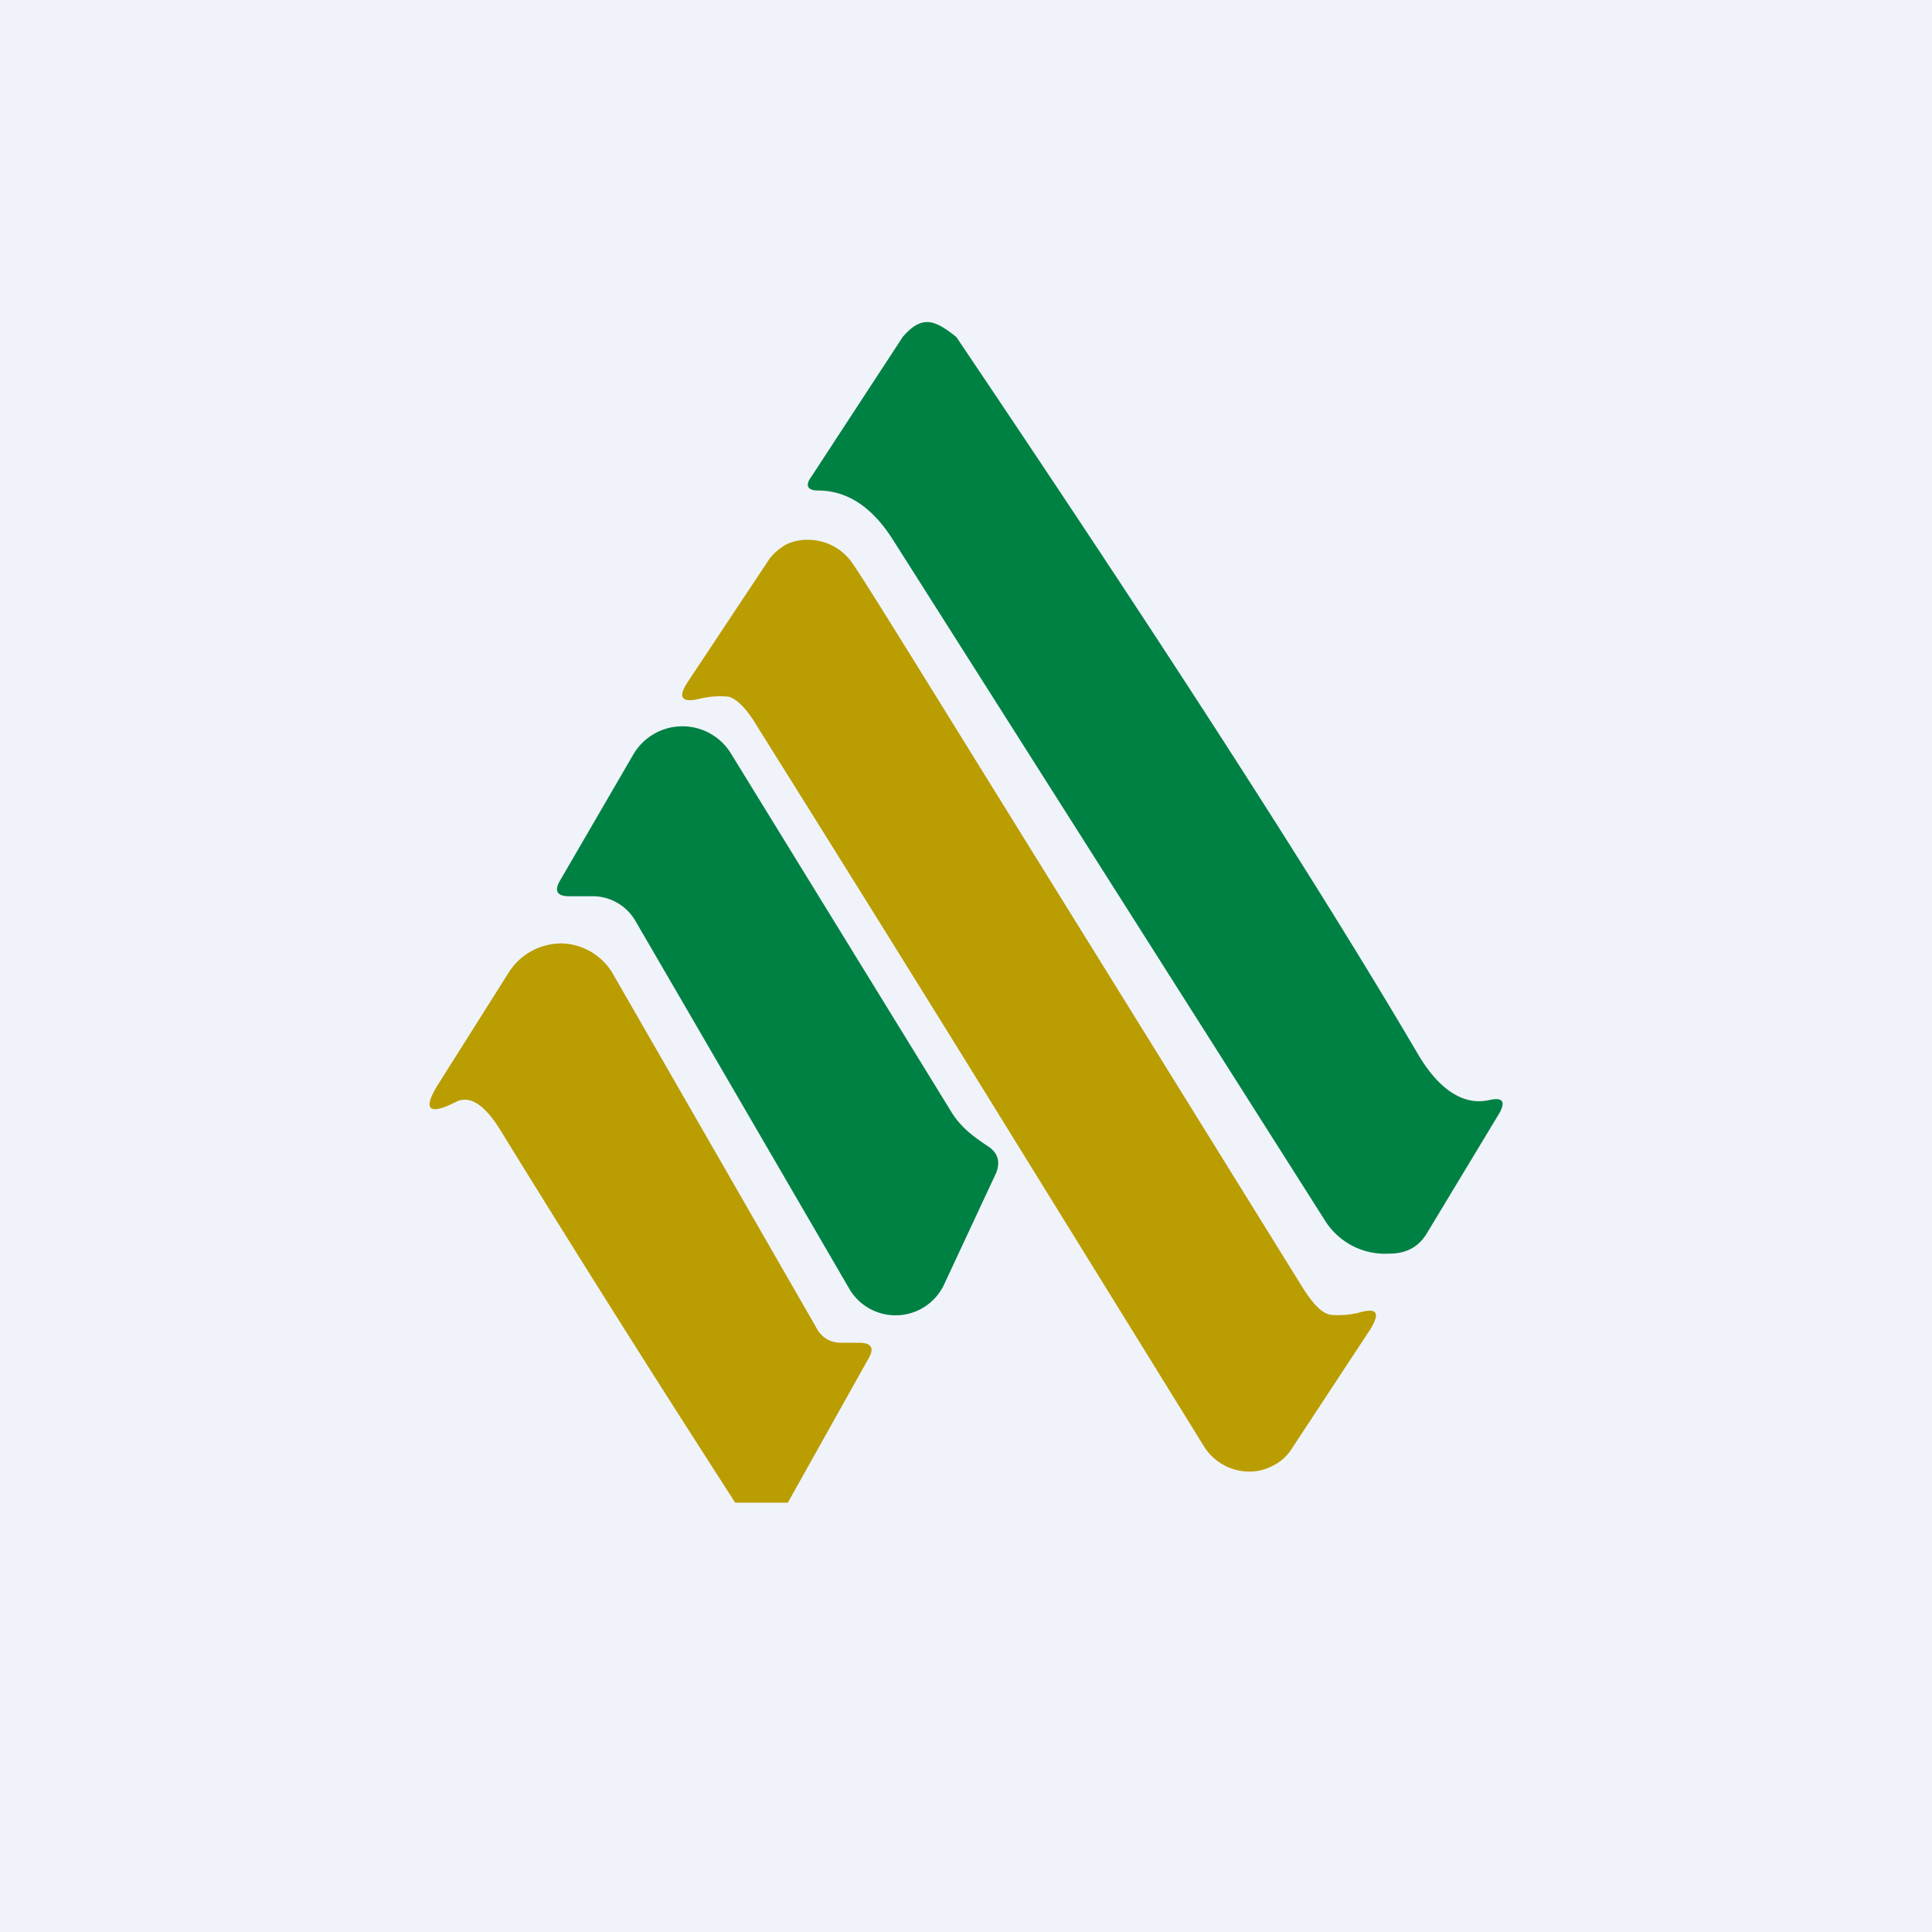
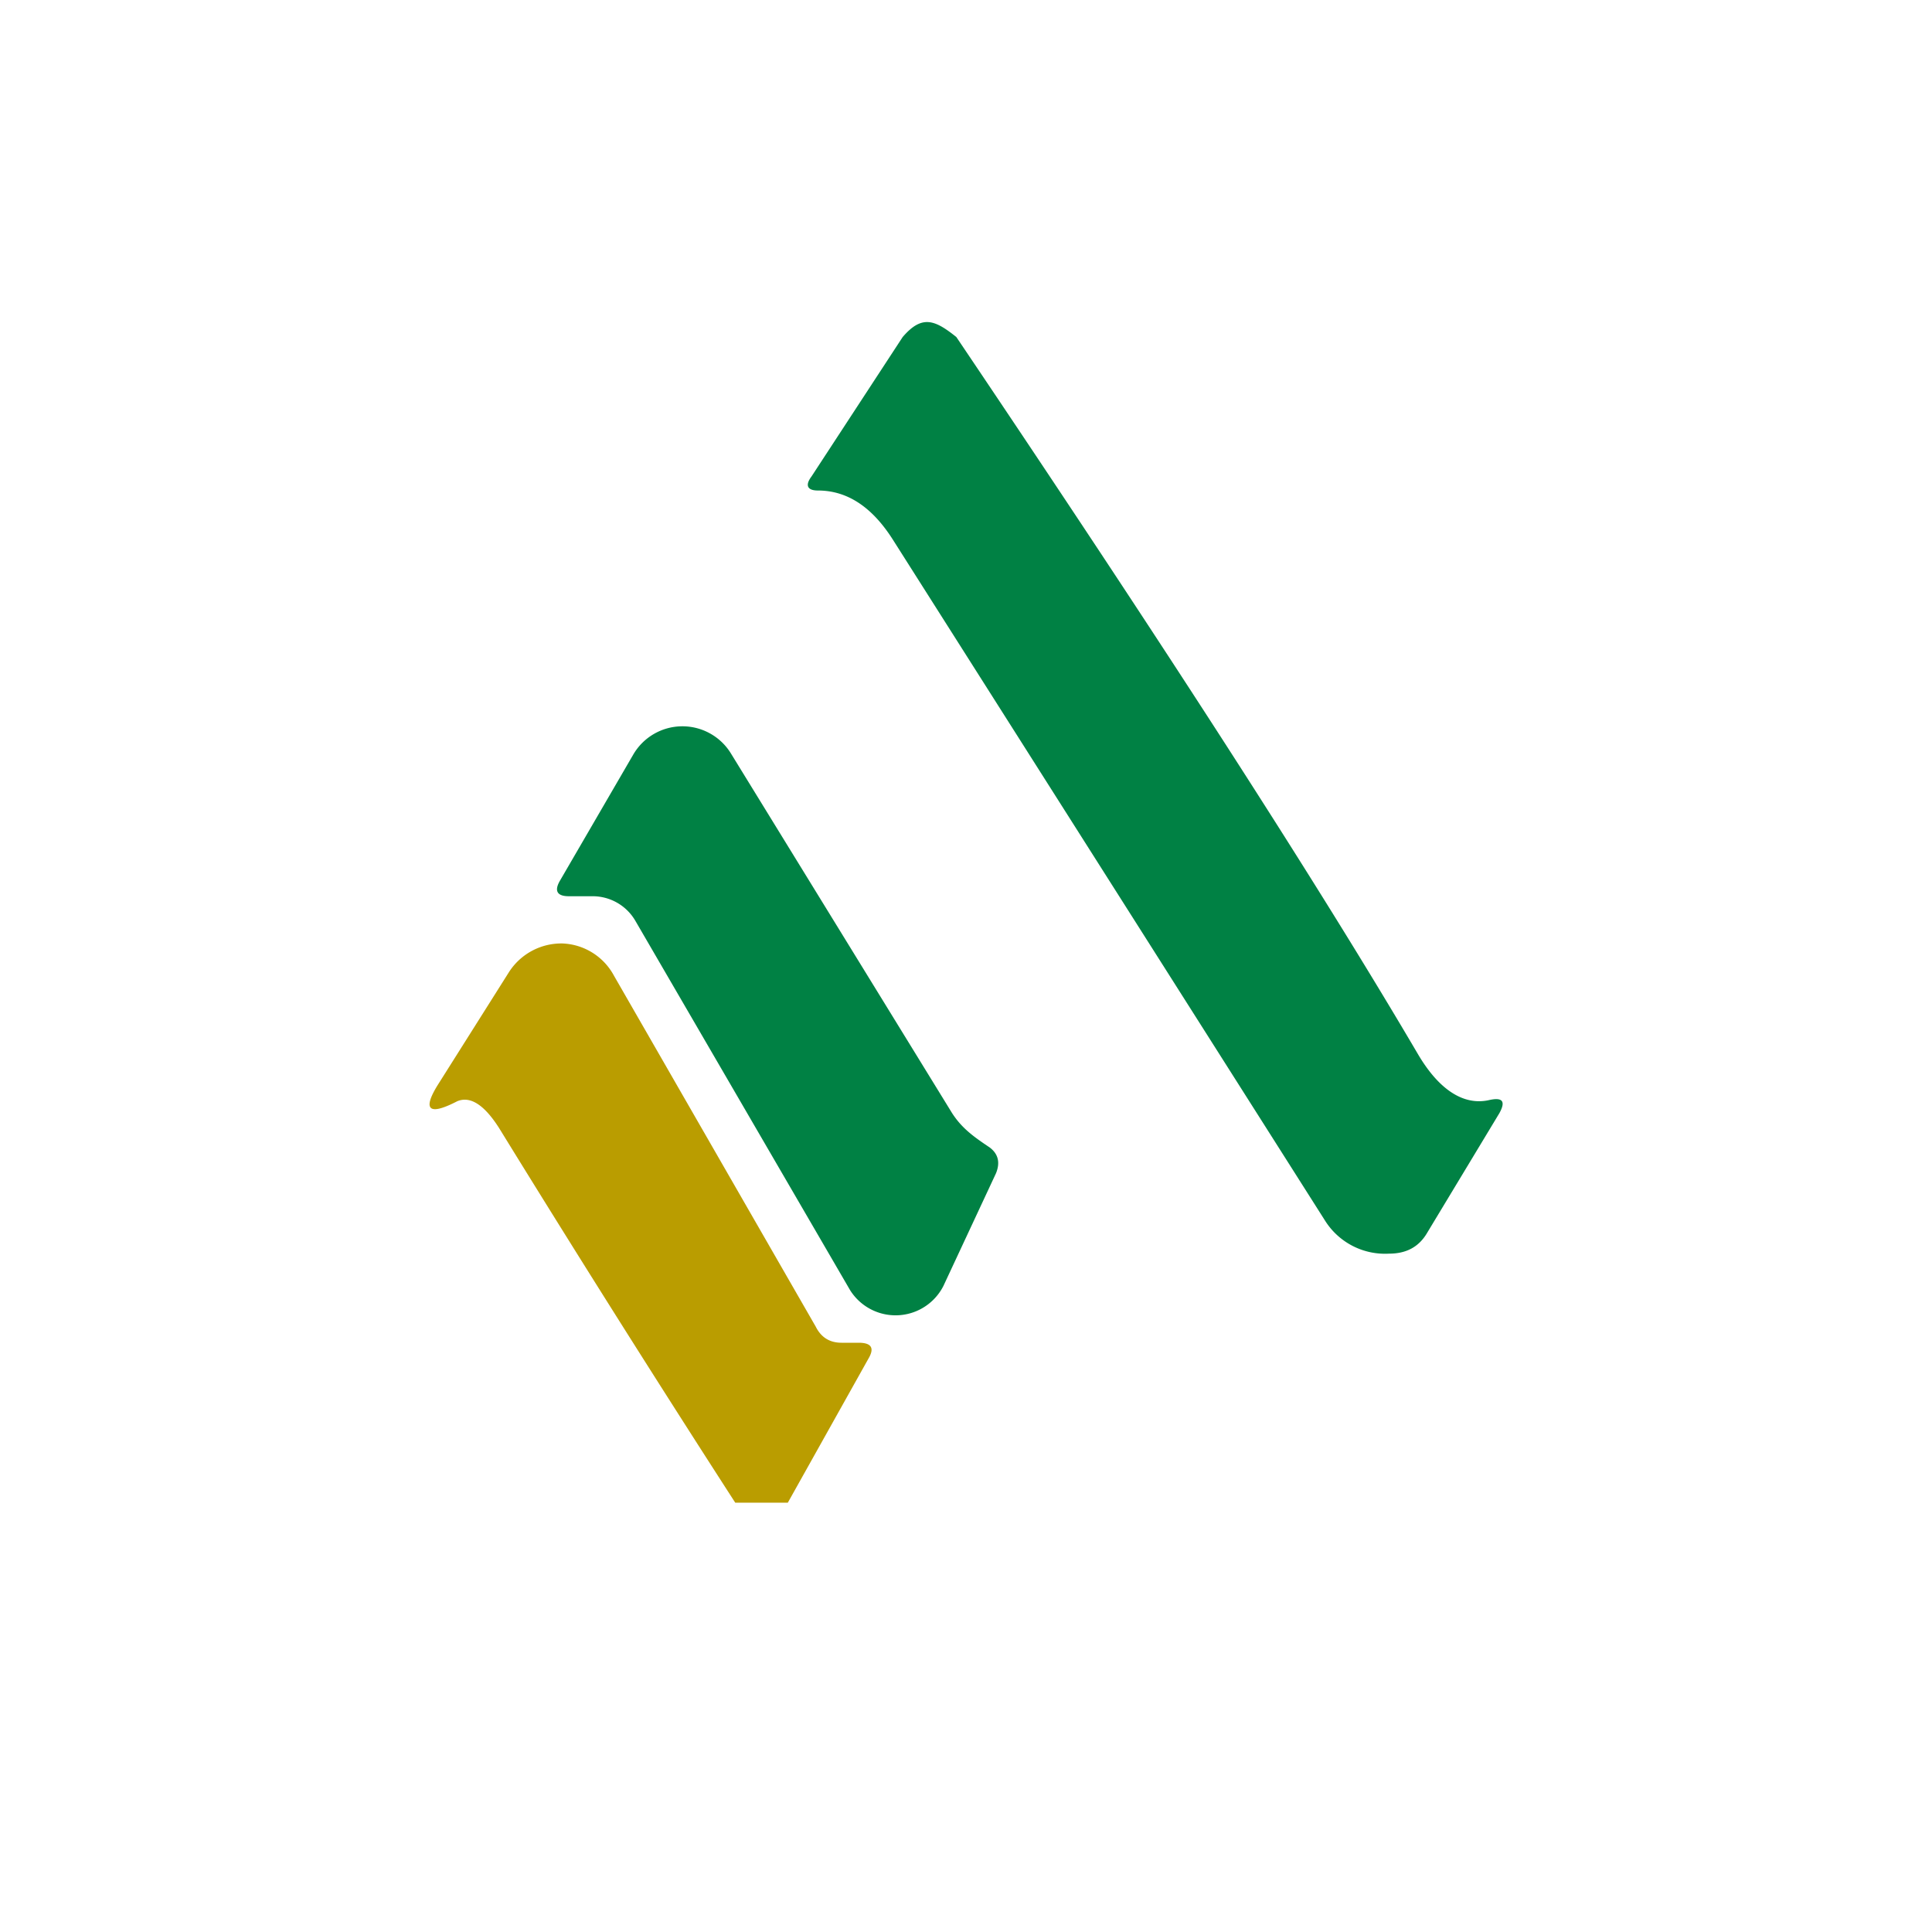
<svg xmlns="http://www.w3.org/2000/svg" width="18" height="18" viewBox="0 0 18 18">
-   <path fill="#F0F3FA" d="M0 0h18v18H0z" />
  <path d="M8.91 3.14c1.92 2.85 3.36 5.08 4.3 6.68.2.34.43.48.66.43.13-.03.16.01.1.12l-.67 1.11c-.08.14-.2.2-.36.2a.66.66 0 0 1-.59-.3L8.32 5.03c-.19-.3-.42-.46-.7-.46-.1 0-.12-.05-.06-.13l.85-1.3c.18-.21.3-.16.5 0Z" fill="#008144" />
-   <path d="m10.26 8.97 1.86 3c.11.18.2.27.28.28a.8.8 0 0 0 .26-.02c.17-.05.2 0 .11.15l-.75 1.14a.44.44 0 0 1-.17.14.46.46 0 0 1-.23.05.5.5 0 0 1-.4-.23l-2.3-3.72a767.2 767.2 0 0 0-1.87-3c-.1-.17-.2-.26-.27-.27a.8.8 0 0 0-.26.02c-.17.04-.21-.01-.11-.16l.75-1.13c.04-.06.1-.11.17-.15a.46.46 0 0 1 .22-.04.5.5 0 0 1 .4.23c.14.2.9 1.44 2.31 3.71Z" fill="#BA9D00" />
  <path d="M5.51 8.35H5.3c-.11 0-.14-.05-.08-.15l.68-1.17a.53.53 0 0 1 .91-.01l2.06 3.35c.09.14.2.22.35.32.08.06.1.14.06.24l-.49 1.05a.5.5 0 0 1-.87.04l-2-3.44a.46.46 0 0 0-.4-.23Z" fill="#008144" />
  <path d="M7.34 14h-.49a195.7 195.7 0 0 1-2.2-3.49c-.14-.22-.27-.3-.39-.25-.27.14-.33.08-.17-.17l.65-1.03a.58.58 0 0 1 .5-.27.57.57 0 0 1 .48.3l1.88 3.27c.05.1.13.15.24.15H8c.12 0 .15.05.09.15L7.34 14Z" fill="#BA9D00" />
</svg>